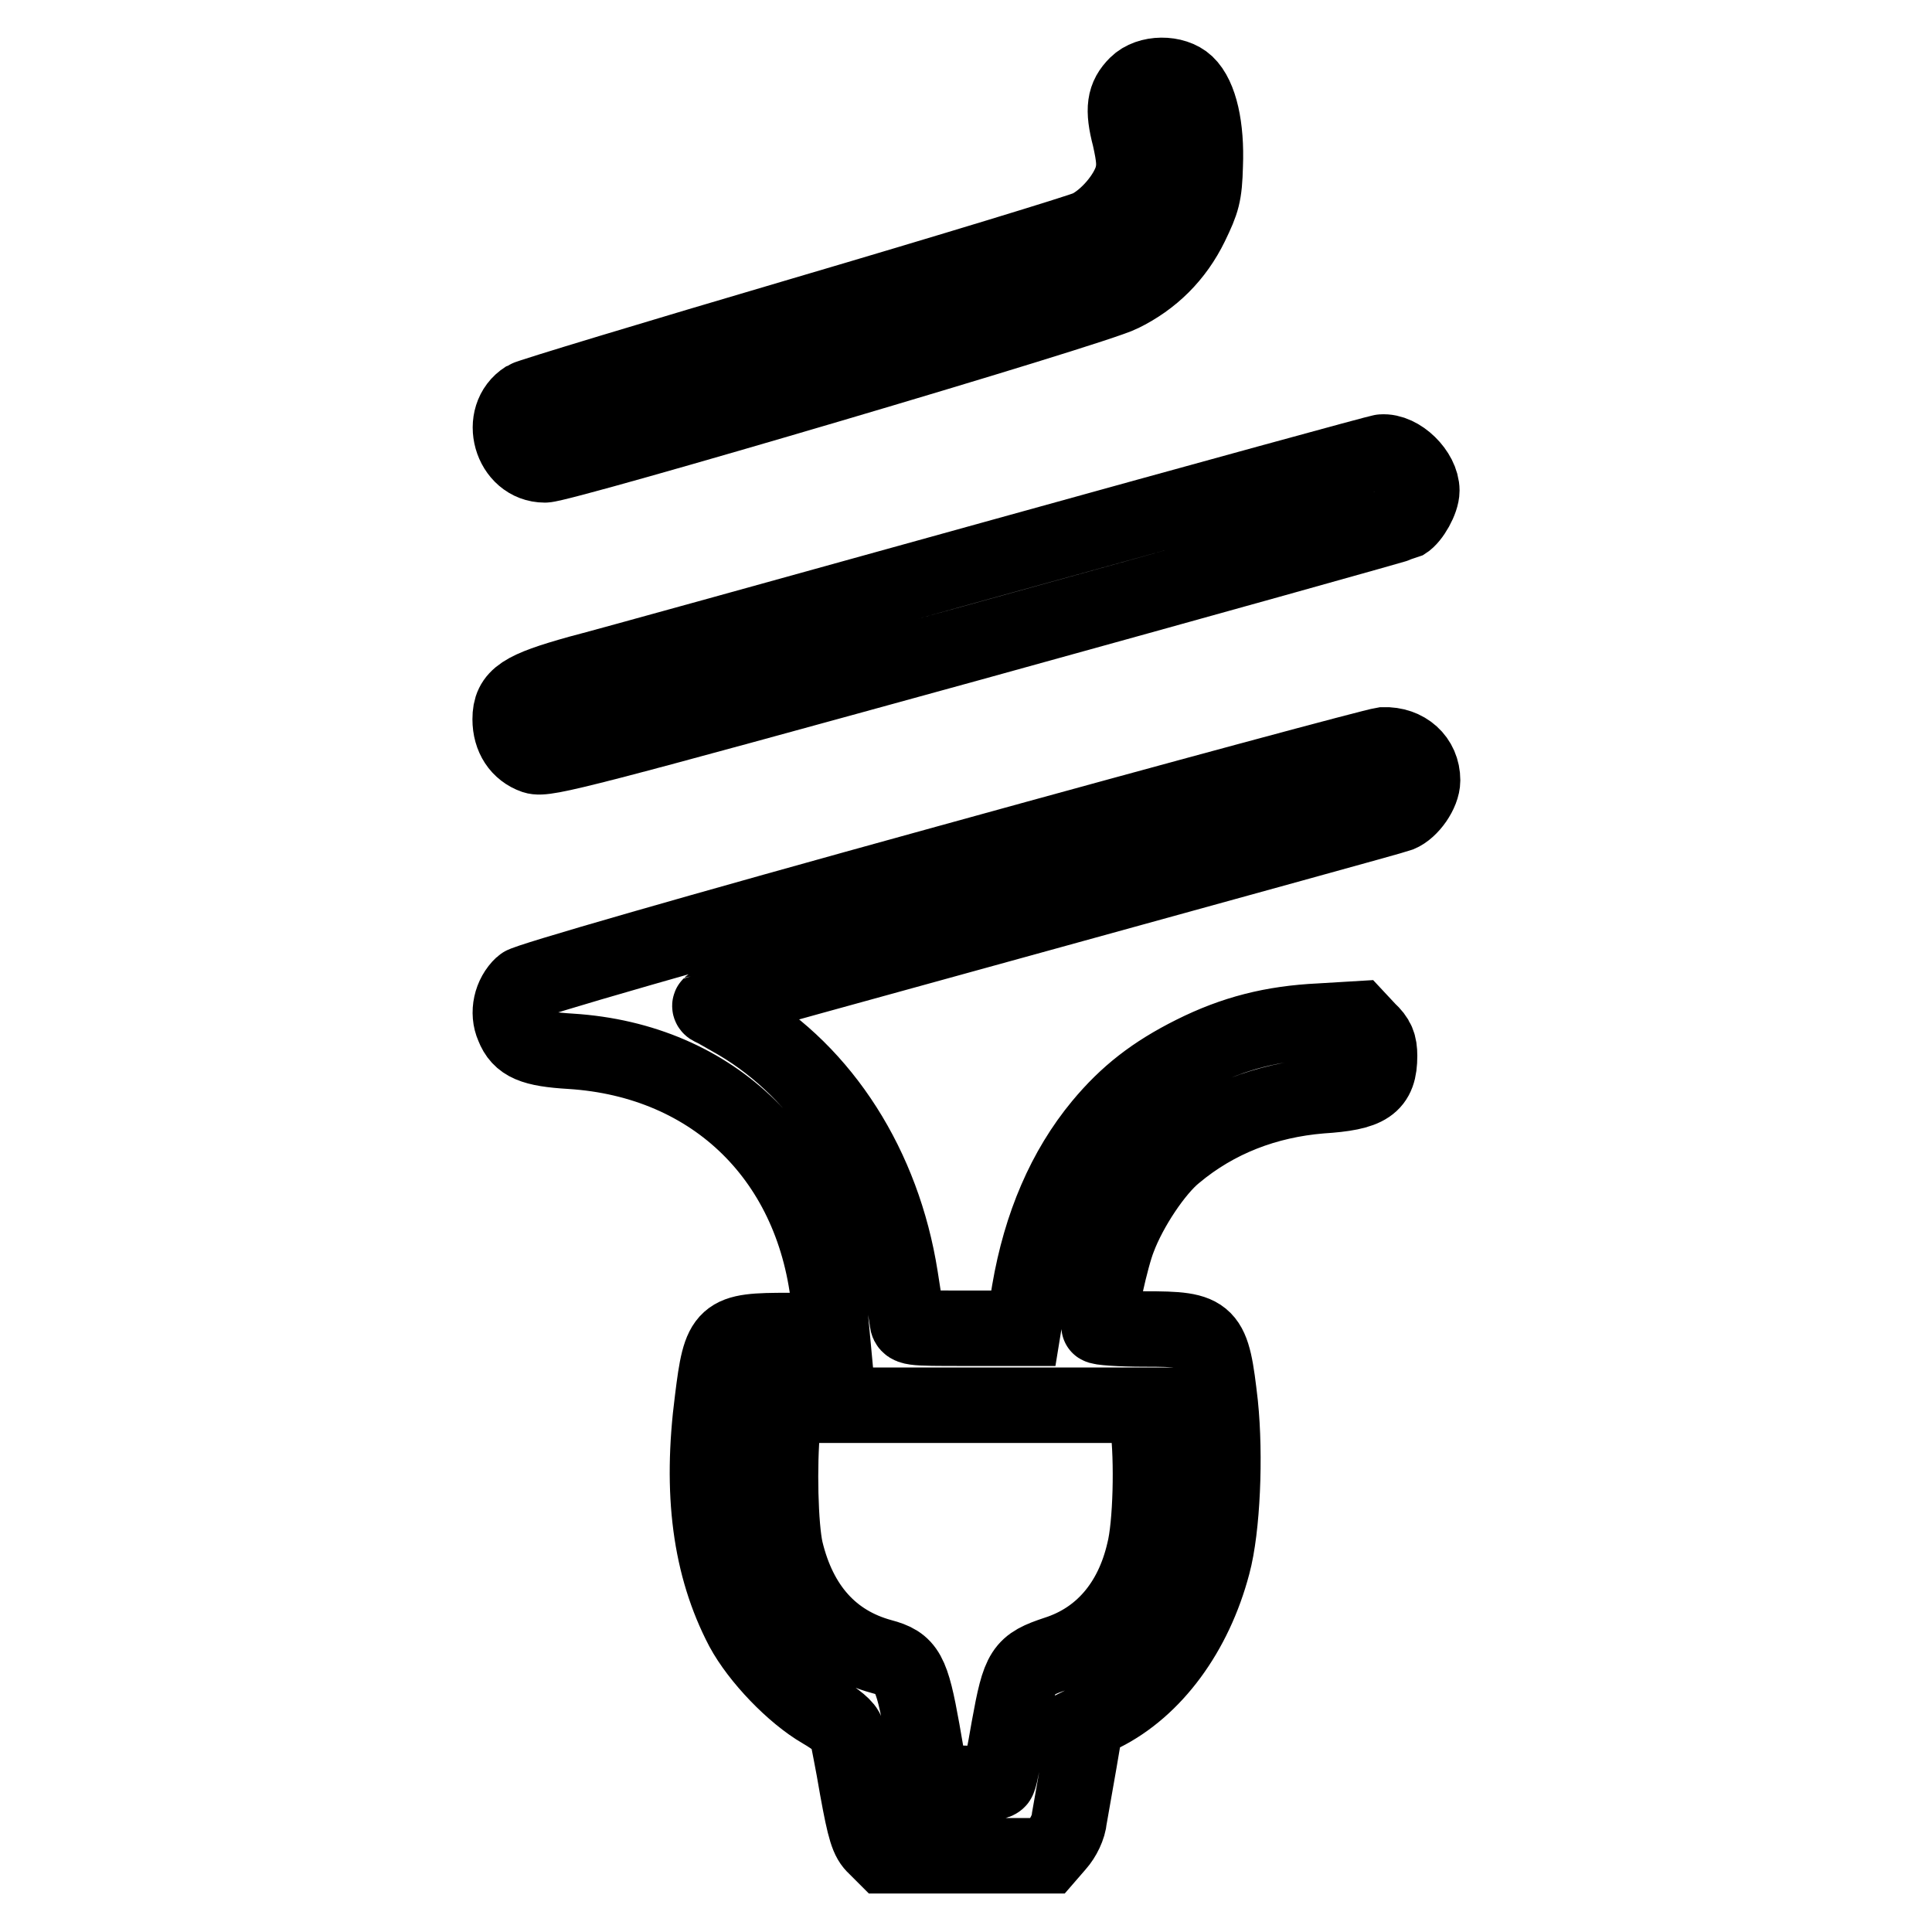
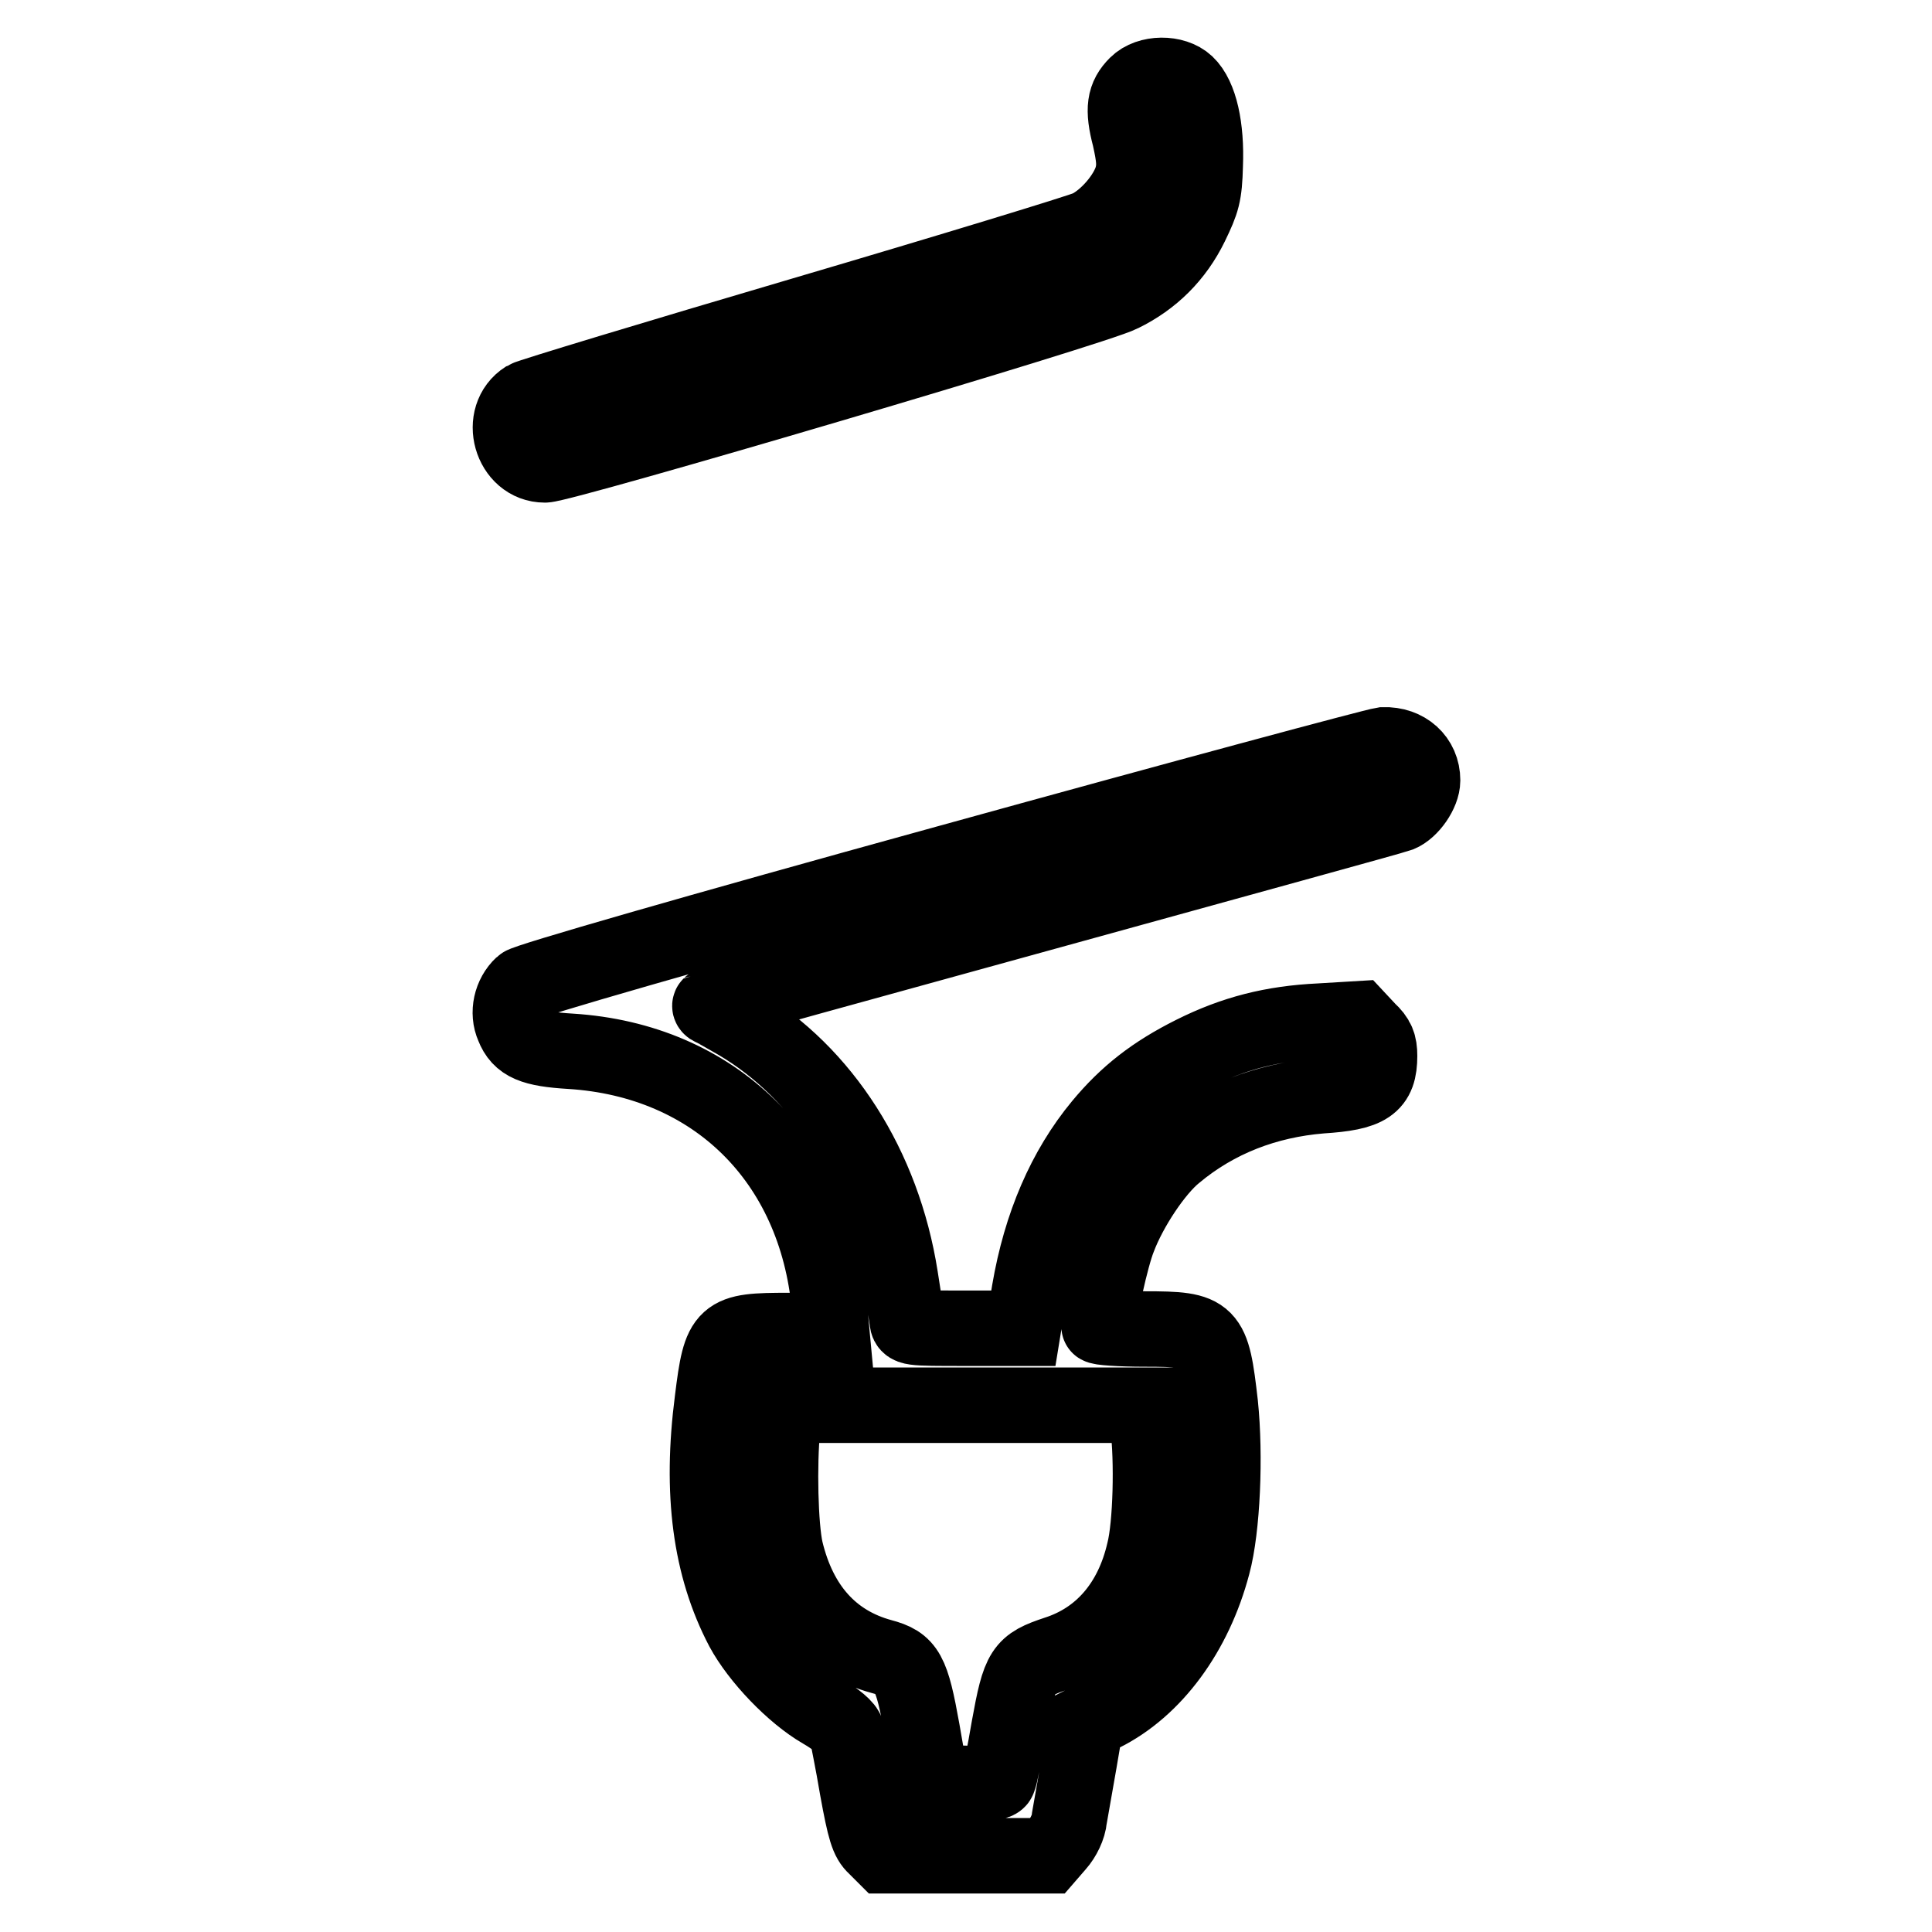
<svg xmlns="http://www.w3.org/2000/svg" version="1.1" x="0px" y="0px" viewBox="0 0 256 256" enable-background="new 0 0 256 256" xml:space="preserve">
  <g>
    <g>
      <g>
        <path stroke-width="10" fill-opacity="0" stroke="#000000" d="M150.6,11.2c-1.6,1.6-1.9,3.2-0.9,7c0.6,2.7,0.7,3.8,0.3,5.3c-0.7,2.4-3.3,5.5-5.8,6.7c-1.1,0.5-18.1,5.7-37.8,11.5c-19.7,5.8-36.2,10.8-36.7,11.1c-3.8,2.4-2,8.8,2.5,8.8c2.4,0,73-20.8,76.4-22.6c4.1-2,7.2-5.1,9.2-9.2c1.5-3.1,1.8-4,1.9-7.9c0.2-5-0.7-9.1-2.5-10.8C155.6,9.6,152.2,9.6,150.6,11.2z" />
-         <path stroke-width="10" fill-opacity="0" stroke="#000000" d="M132.8,73.7c-27.4,7.6-52.6,14.6-56.1,15.5c-7.5,2.1-9.1,3.1-9.1,6.1c0,2.4,1.2,4.2,3.2,4.9c1.5,0.5,6.4-0.8,58-15c31.1-8.6,56.9-15.8,57.3-16c1-0.6,2.3-2.9,2.3-4.2c0-2.4-2.9-5.3-5.3-5.1C182.8,59.9,160.2,66.1,132.8,73.7z" />
        <path stroke-width="10" fill-opacity="0" stroke="#000000" d="M125.6,114.3c-34.1,9.4-55.9,15.7-56.4,16.2c-1.5,1.4-2,3.7-1.2,5.5c0.9,2.3,2.6,3,7.6,3.3c19.1,1.2,32.5,14.4,34.3,33.8l0.3,3.2h-5.7c-8.6,0-9,0.3-10.1,9.2c-1.6,12.3-0.3,22.1,4,30.3c2.1,3.9,6.7,8.7,10.5,10.9c1.9,1.1,3.2,2.2,3.3,2.8c0.1,0.6,0.8,3.9,1.4,7.5c1,5.5,1.4,6.8,2.4,7.7l1.2,1.2h10.8h10.8l1.3-1.5c0.8-0.9,1.5-2.3,1.6-3.5c0.2-1.1,0.8-4.5,1.3-7.4l0.9-5.3l2.2-1.1c6.8-3.4,12.2-10.7,14.6-19.8c1.3-4.8,1.7-14.4,1-21.2c-1.1-9.6-1.4-10-10-10c-3.3,0-6.1-0.2-6.1-0.4c0-1.7,1.6-9.1,2.6-11.6c1.5-4,4.9-9.1,7.5-11.2c5.5-4.6,12.1-7.1,19.3-7.7c6.3-0.4,7.8-1.4,7.8-5.3c0-1.5-0.3-2.3-1.5-3.4l-1.4-1.5l-5,0.3c-6.3,0.3-11.4,1.6-16.8,4.3c-5.2,2.6-8.8,5.4-12.2,9.5c-4.8,5.8-8,13.2-9.5,22l-0.8,4.9H128c-7.6,0-7.7,0-7.8-1.1c-0.1-0.6-0.5-3.1-0.9-5.7c-2.3-14.6-10.2-27-21.5-33.7c-1.6-0.9-3.1-1.8-3.4-1.9c-0.3-0.1-0.4-0.3-0.3-0.4c0.1-0.1,20.4-5.7,45.1-12.5c24.6-6.8,45.4-12.5,46.2-12.8c1.5-0.6,3.1-2.9,3.1-4.5c0-2.8-2.2-4.8-5.2-4.7C182,98.9,157.8,105.4,125.6,114.3z M152.1,188.8c0.6,4.7,0.4,13.3-0.5,16.8c-1.6,6.9-5.7,11.6-11.6,13.5c-4.5,1.5-4.9,2.1-6.3,9.8c-0.6,3.5-1.2,6.6-1.4,6.9c-0.1,0.4-1.4,0.6-4.6,0.5l-4.3-0.1l-1.2-6.9c-1.4-7.8-2-8.9-5.4-9.8c-6.6-1.8-10.9-6.6-12.7-14.1c-0.7-3.1-0.9-11.3-0.4-16.3l0.3-2.9h23.9h23.9L152.1,188.8z" />
      </g>
    </g>
  </g>
</svg>